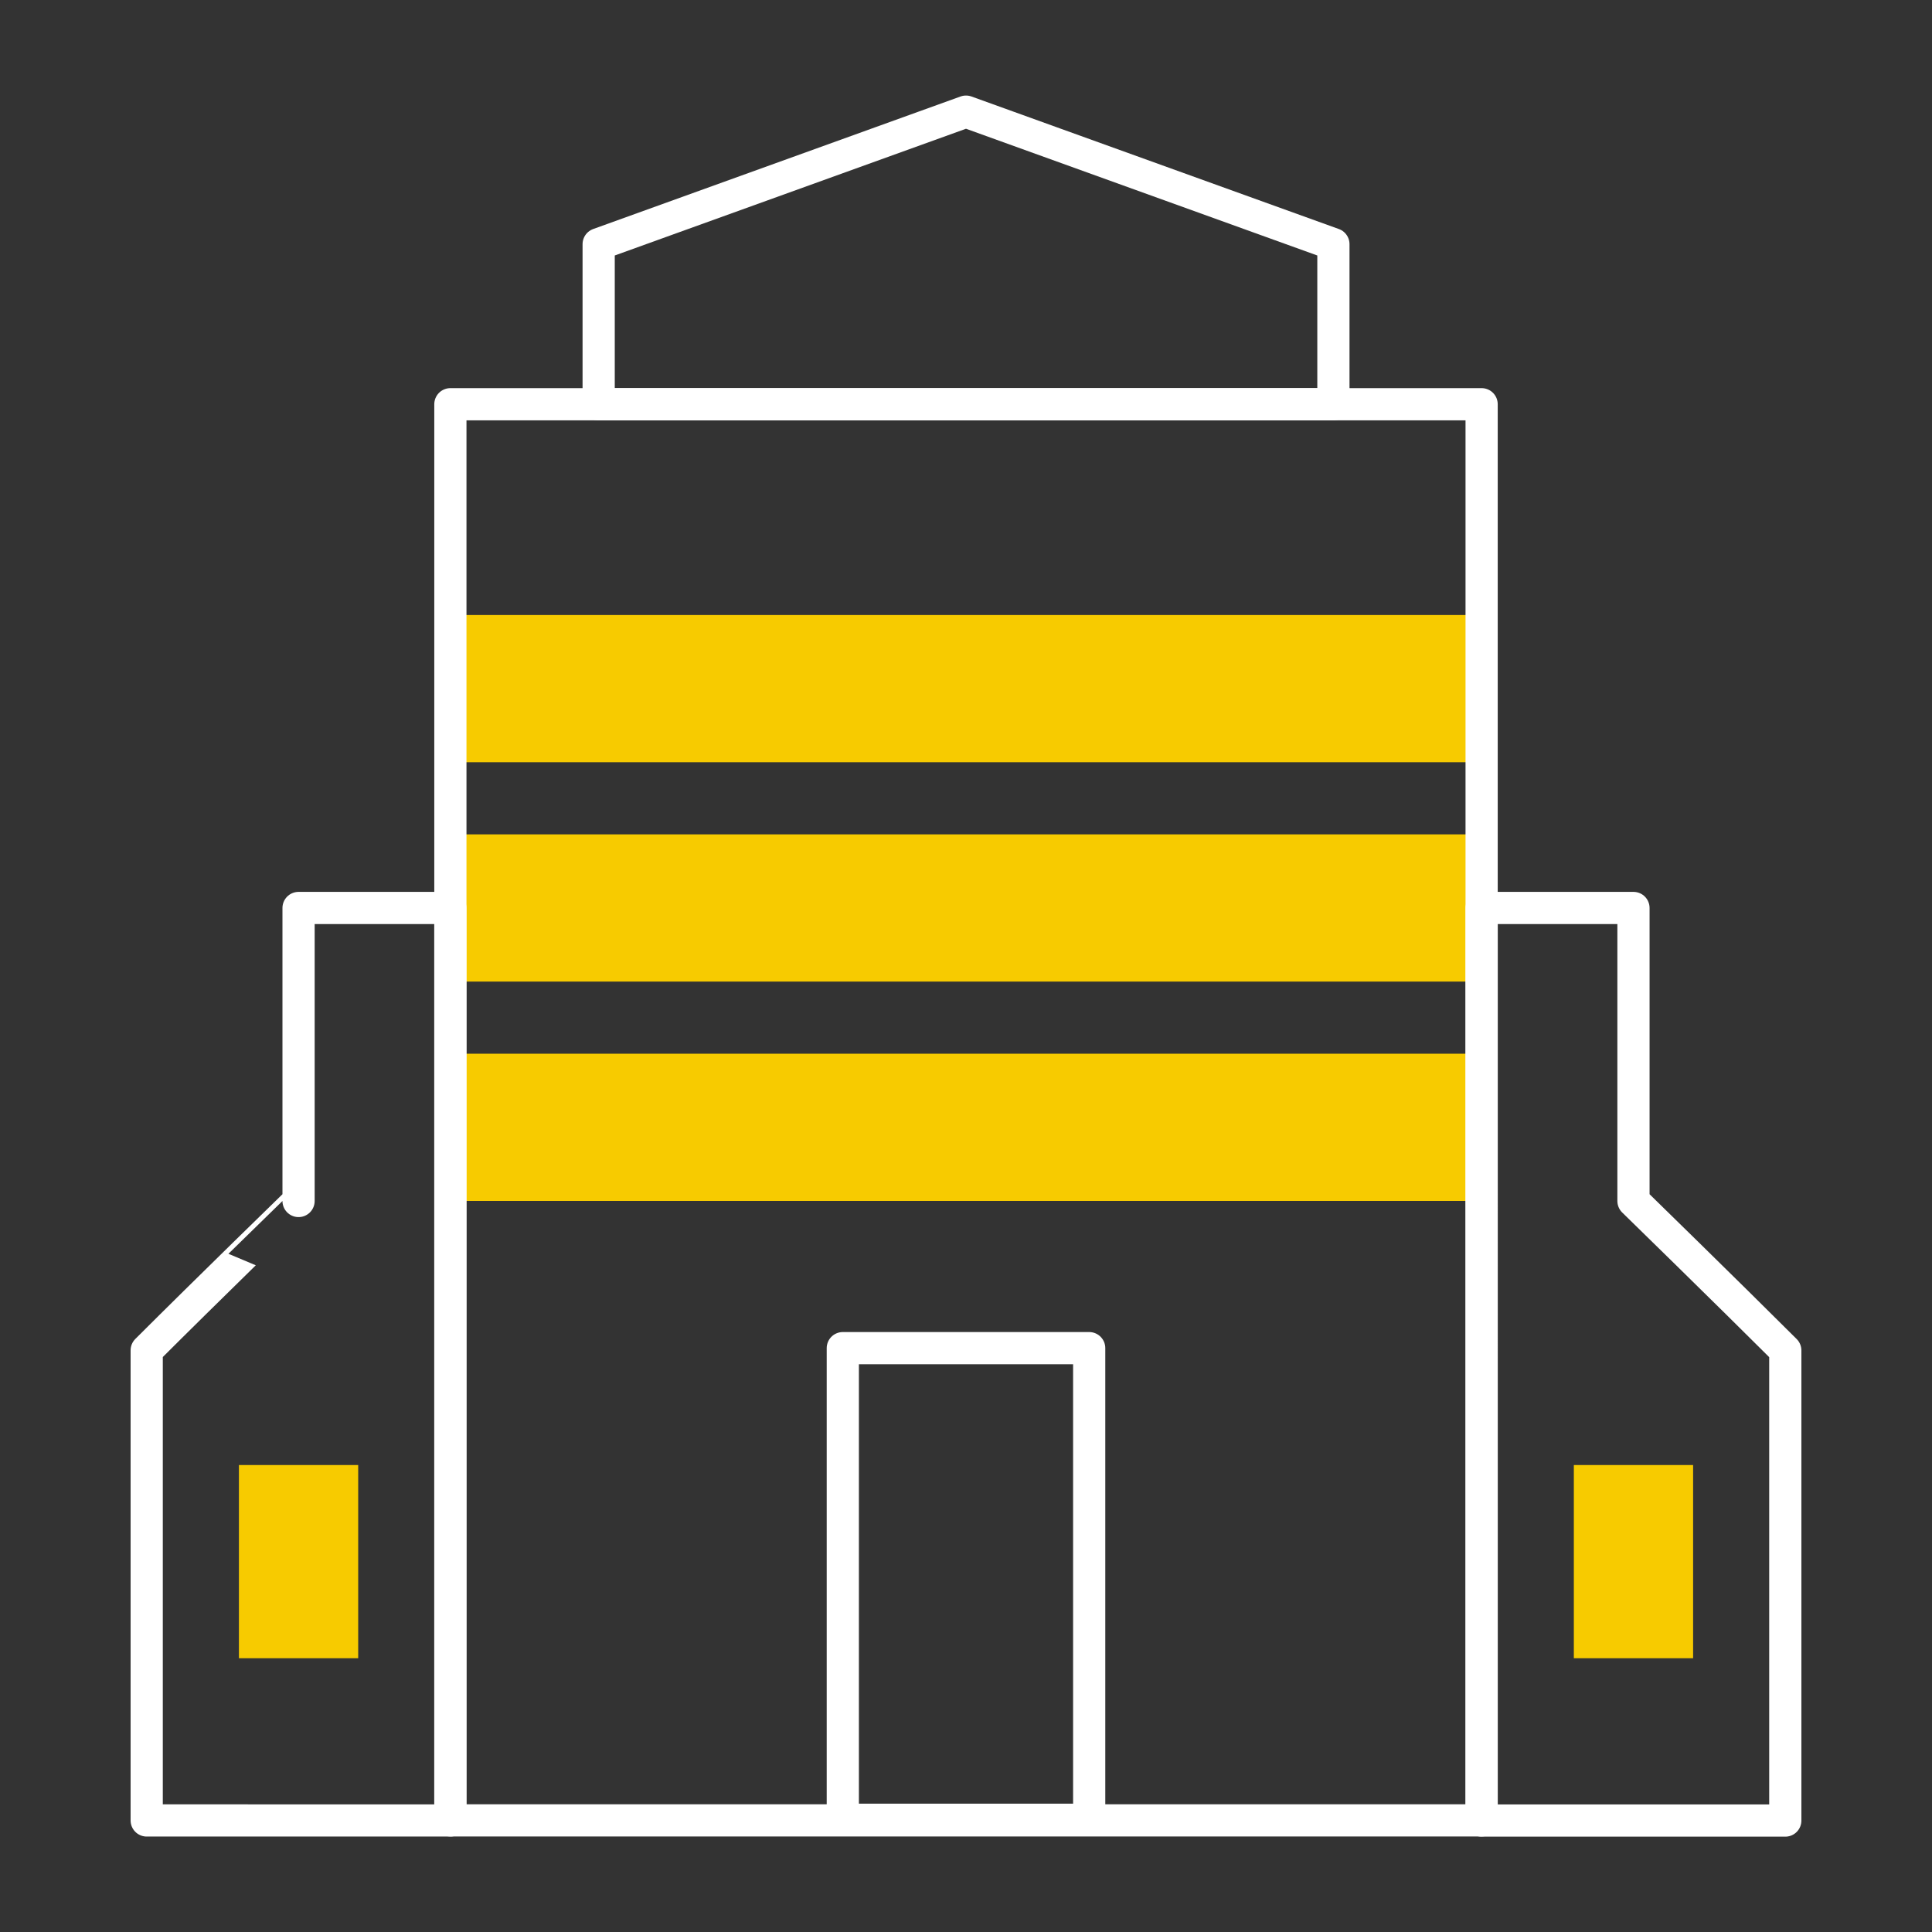
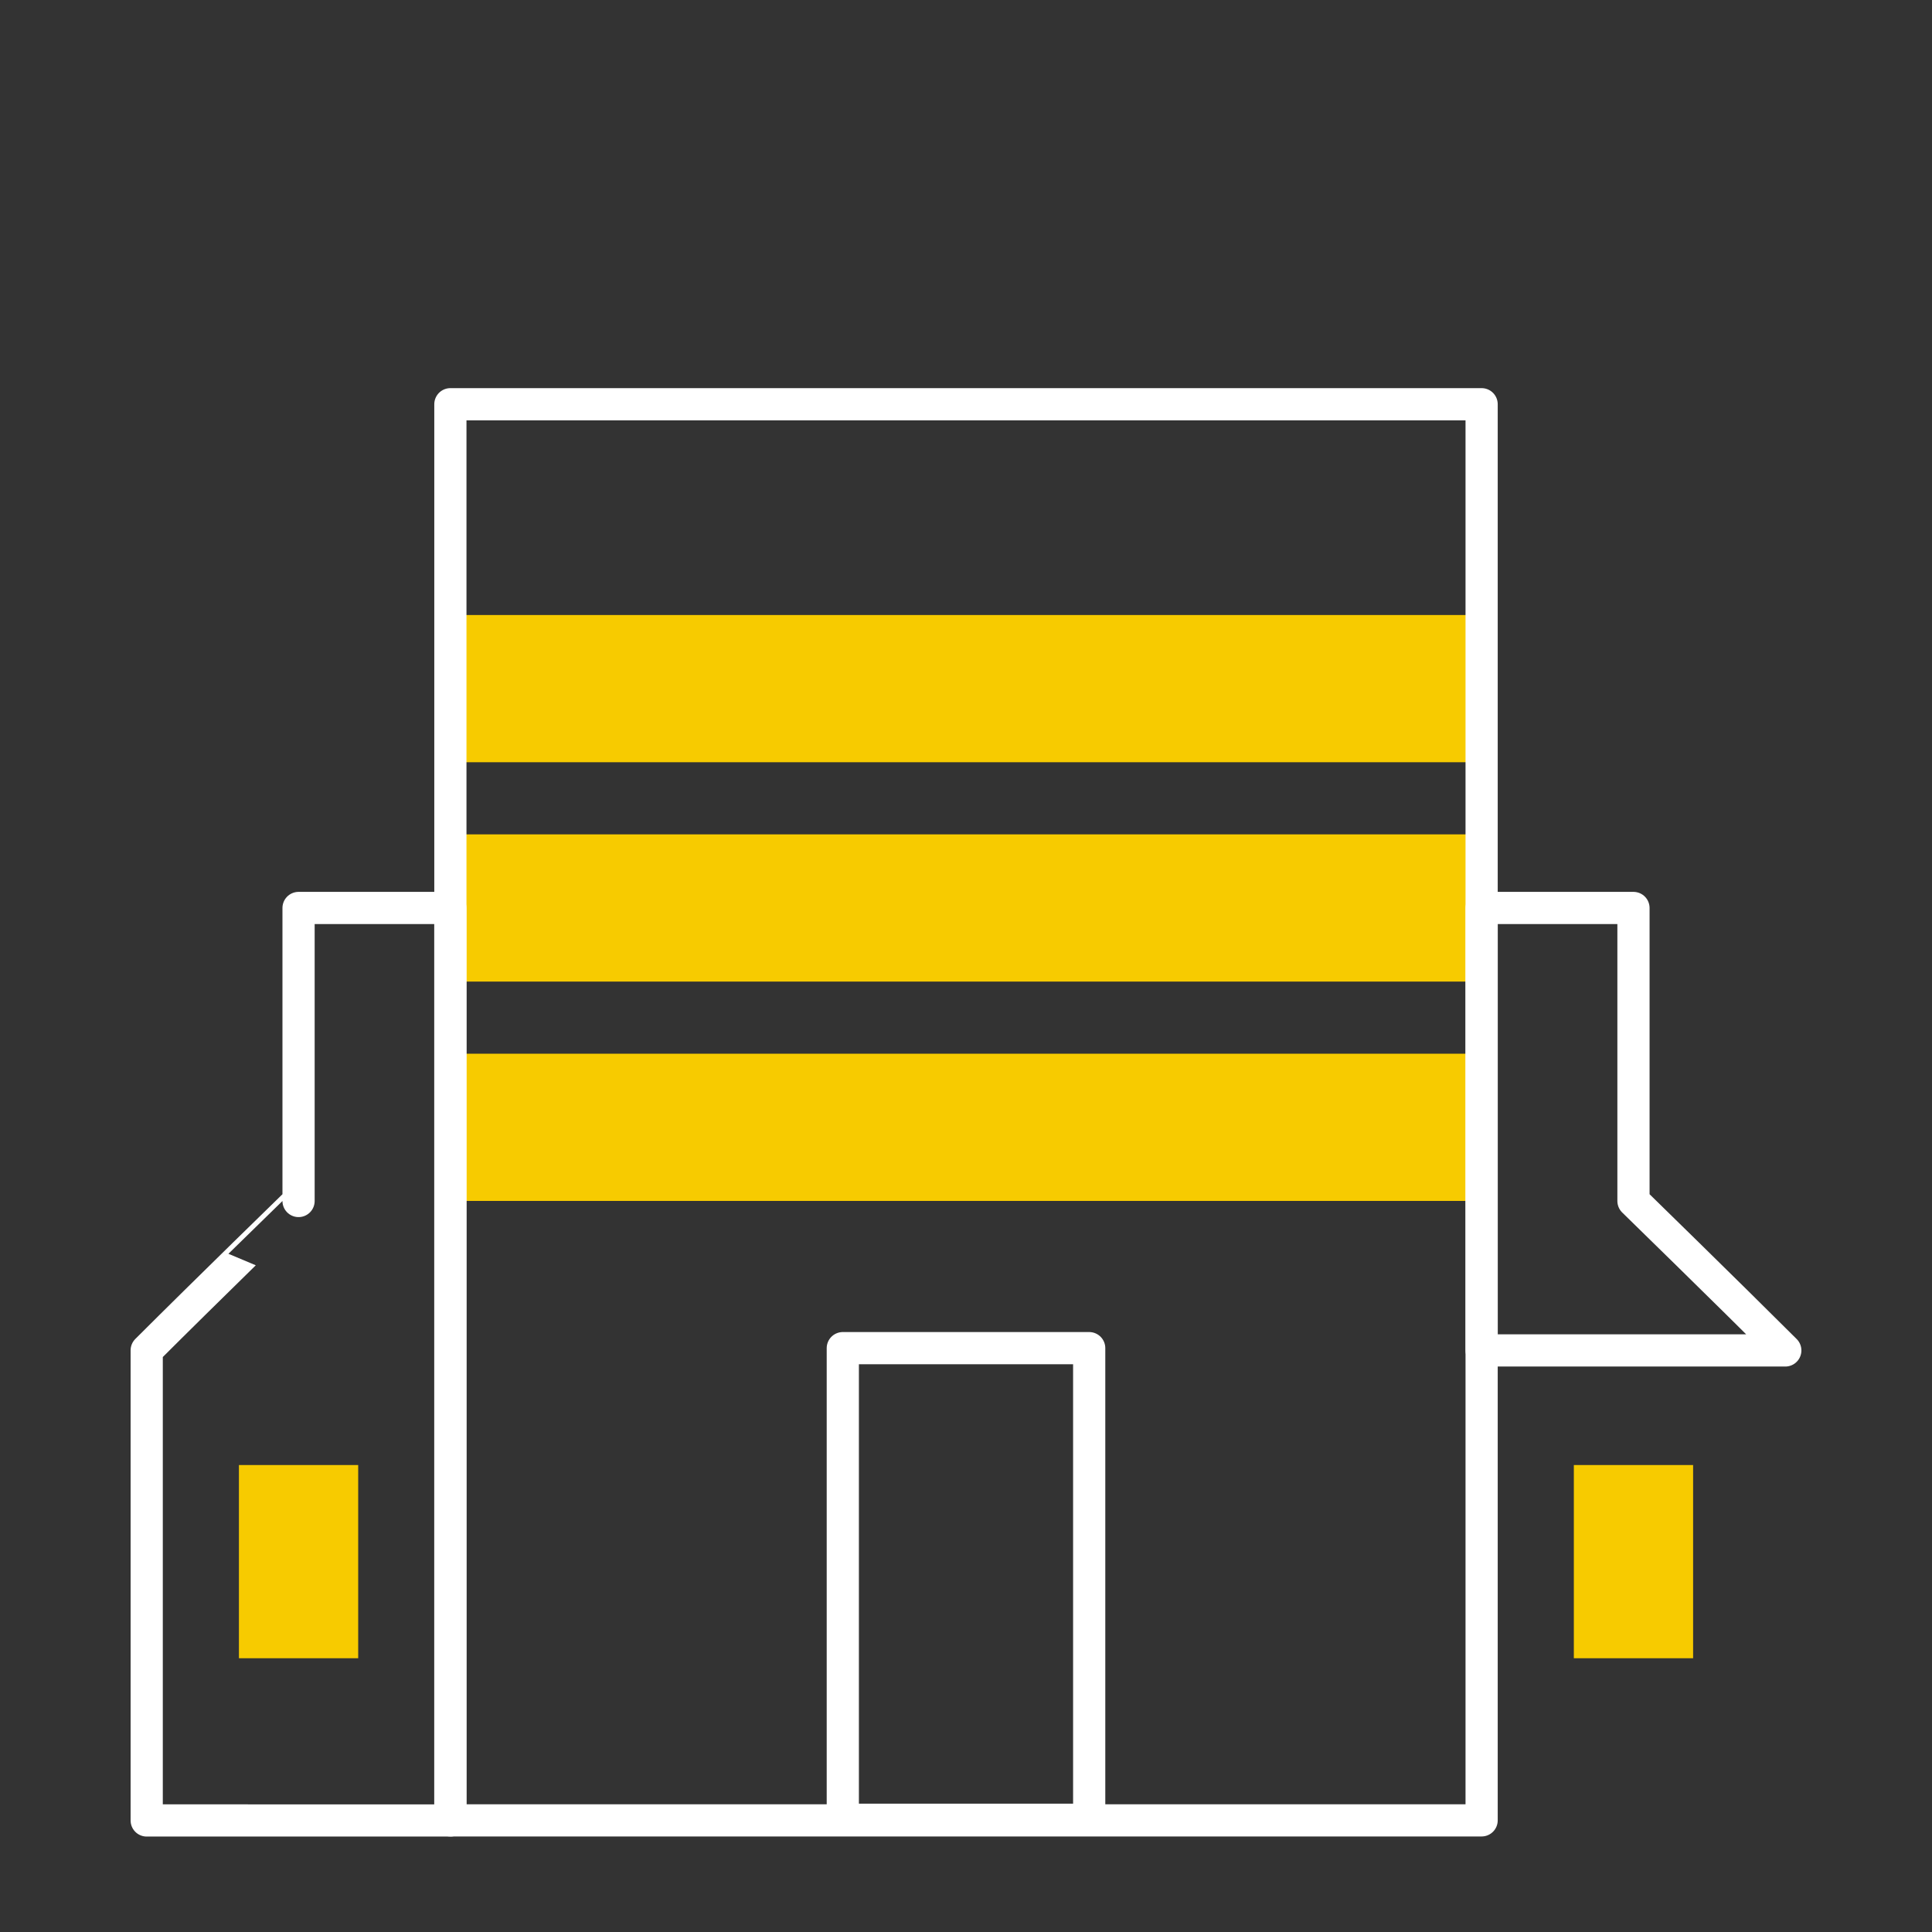
<svg xmlns="http://www.w3.org/2000/svg" width="60" height="60" viewBox="0 0 60 60">
  <rect x="0" y="0" width="60" height="60" fill="#333333" stroke="none" />
  <defs>
    <clipPath id="clip-path">
      <rect id="사각형_149097" data-name="사각형 149097" width="52.603" height="54.782" fill="none" />
    </clipPath>
  </defs>
  <g id="why-ico04" transform="translate(-100 -196)">
    <g id="사각형_149066" data-name="사각형 149066" transform="translate(100 196)" fill="#fff" stroke="#707070" stroke-width="1" opacity="0">
      <rect width="60" height="60" stroke="none" />
      <rect x="0.5" y="0.5" width="59" height="59" fill="none" />
    </g>
    <g id="그룹_3166" data-name="그룹 3166" transform="translate(103.699 198.609)">
      <rect id="사각형_149090" data-name="사각형 149090" width="32.026" height="4.572" transform="translate(10.288 16.491)" fill="#f7cb00" />
      <rect id="사각형_149091" data-name="사각형 149091" width="32.026" height="4.572" transform="translate(10.288 23.303)" fill="#f7cb00" />
      <rect id="사각형_149092" data-name="사각형 149092" width="32.026" height="4.572" transform="translate(10.288 30.115)" fill="#f7cb00" />
      <g id="그룹_3165" data-name="그룹 3165" transform="translate(0 0)">
        <g id="그룹_3164" data-name="그룹 3164" clip-path="url(#clip-path)">
          <rect id="사각형_149093" data-name="사각형 149093" width="32.026" height="43.979" transform="translate(10.288 9.945)" fill="none" stroke="#fff" stroke-linecap="round" stroke-linejoin="round" stroke-width="1" />
          <path id="패스_105694" data-name="패스 105694" d="M5.716,29.854v9.1S2.813,41.78,1,43.592v14.6H10.43V29.854Z" transform="translate(-0.143 -4.265)" fill="none" stroke="#fff" stroke-linecap="round" stroke-linejoin="round" stroke-width="1" />
-           <path id="패스_105695" data-name="패스 105695" d="M54.082,29.854v9.1s2.9,2.829,4.715,4.641v14.6h-9.43V29.854Z" transform="translate(-7.052 -4.265)" fill="none" stroke="#fff" stroke-linecap="round" stroke-linejoin="round" stroke-width="1" />
+           <path id="패스_105695" data-name="패스 105695" d="M54.082,29.854v9.1s2.9,2.829,4.715,4.641h-9.43V29.854Z" transform="translate(-7.052 -4.265)" fill="none" stroke="#fff" stroke-linecap="round" stroke-linejoin="round" stroke-width="1" />
          <rect id="사각형_149094" data-name="사각형 149094" width="7.652" height="14.646" transform="translate(22.475 39.259)" fill="none" stroke="#fff" stroke-linecap="round" stroke-linejoin="round" stroke-width="1" />
-           <path id="패스_105696" data-name="패스 105696" d="M40.193,5.116v4.972H17.375V5.116L28.783,1Z" transform="translate(-2.482 -0.142)" fill="none" stroke="#fff" stroke-linecap="round" stroke-linejoin="round" stroke-width="1" />
          <rect id="사각형_149095" data-name="사각형 149095" width="3.704" height="6" transform="translate(3.721 42.889)" fill="#f7cb00" />
          <rect id="사각형_149096" data-name="사각형 149096" width="3.704" height="6" transform="translate(45.178 42.889)" fill="#f7cb00" />
        </g>
      </g>
    </g>
  </g>
</svg>